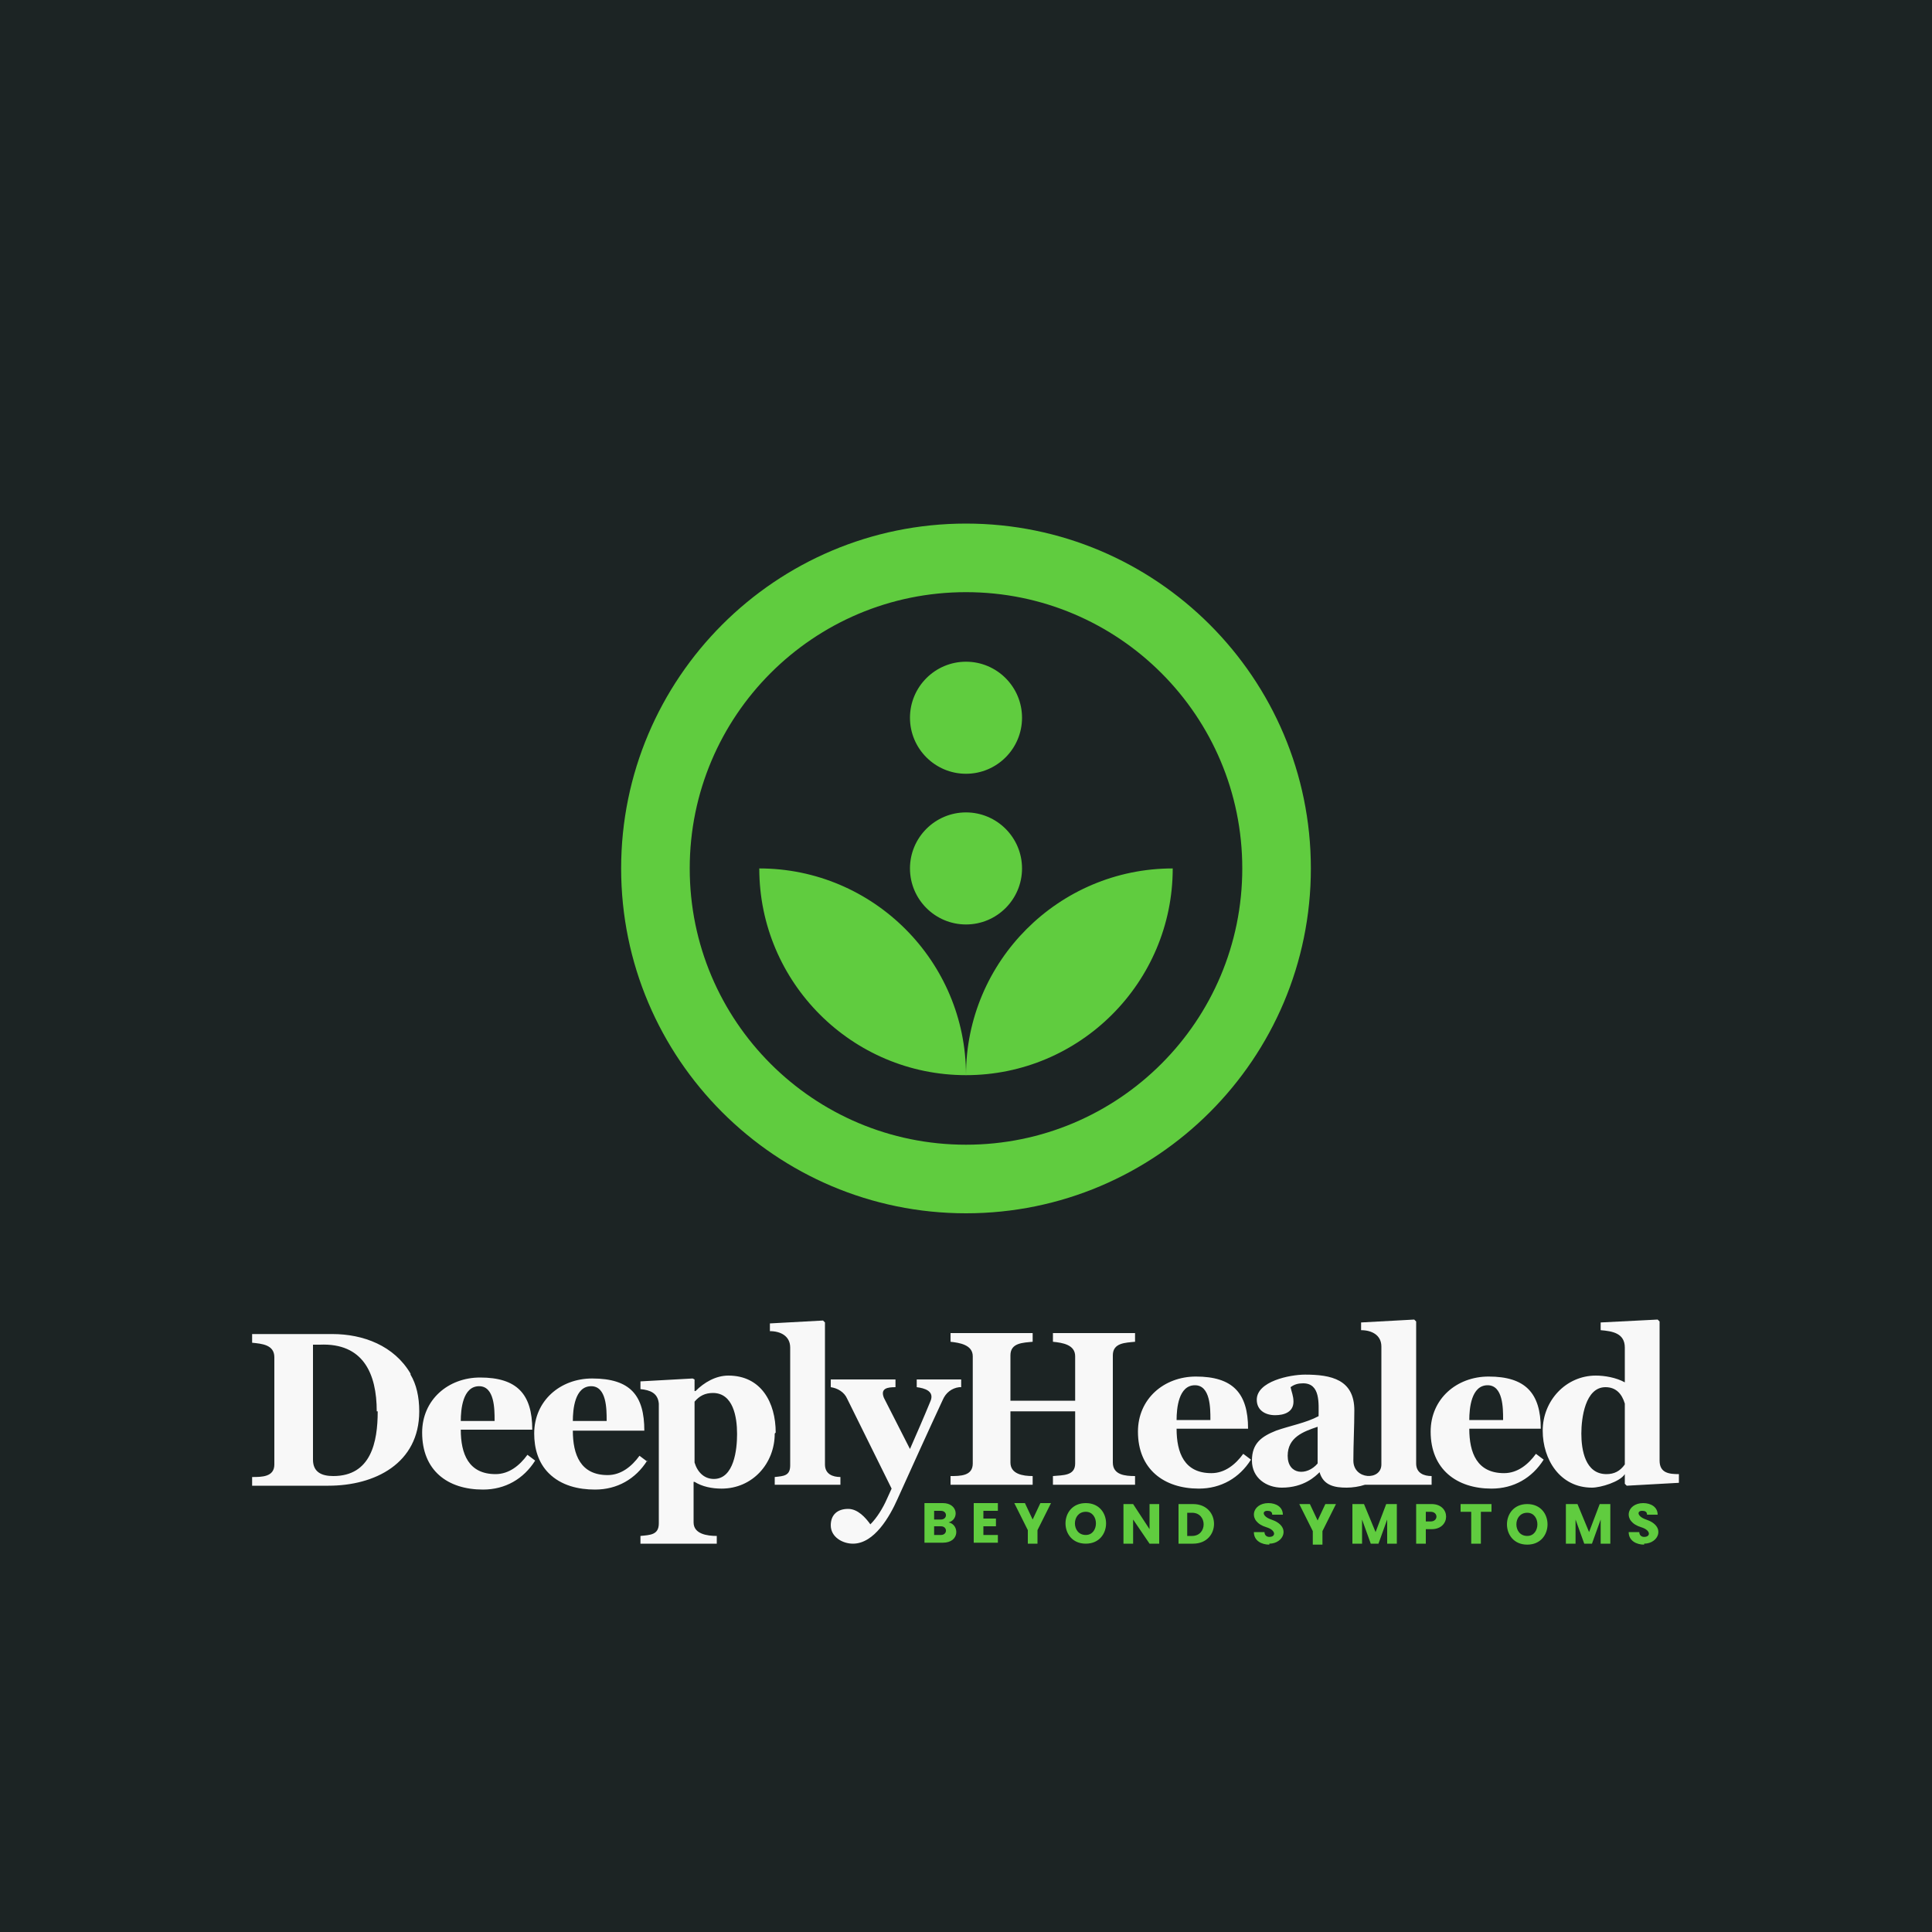
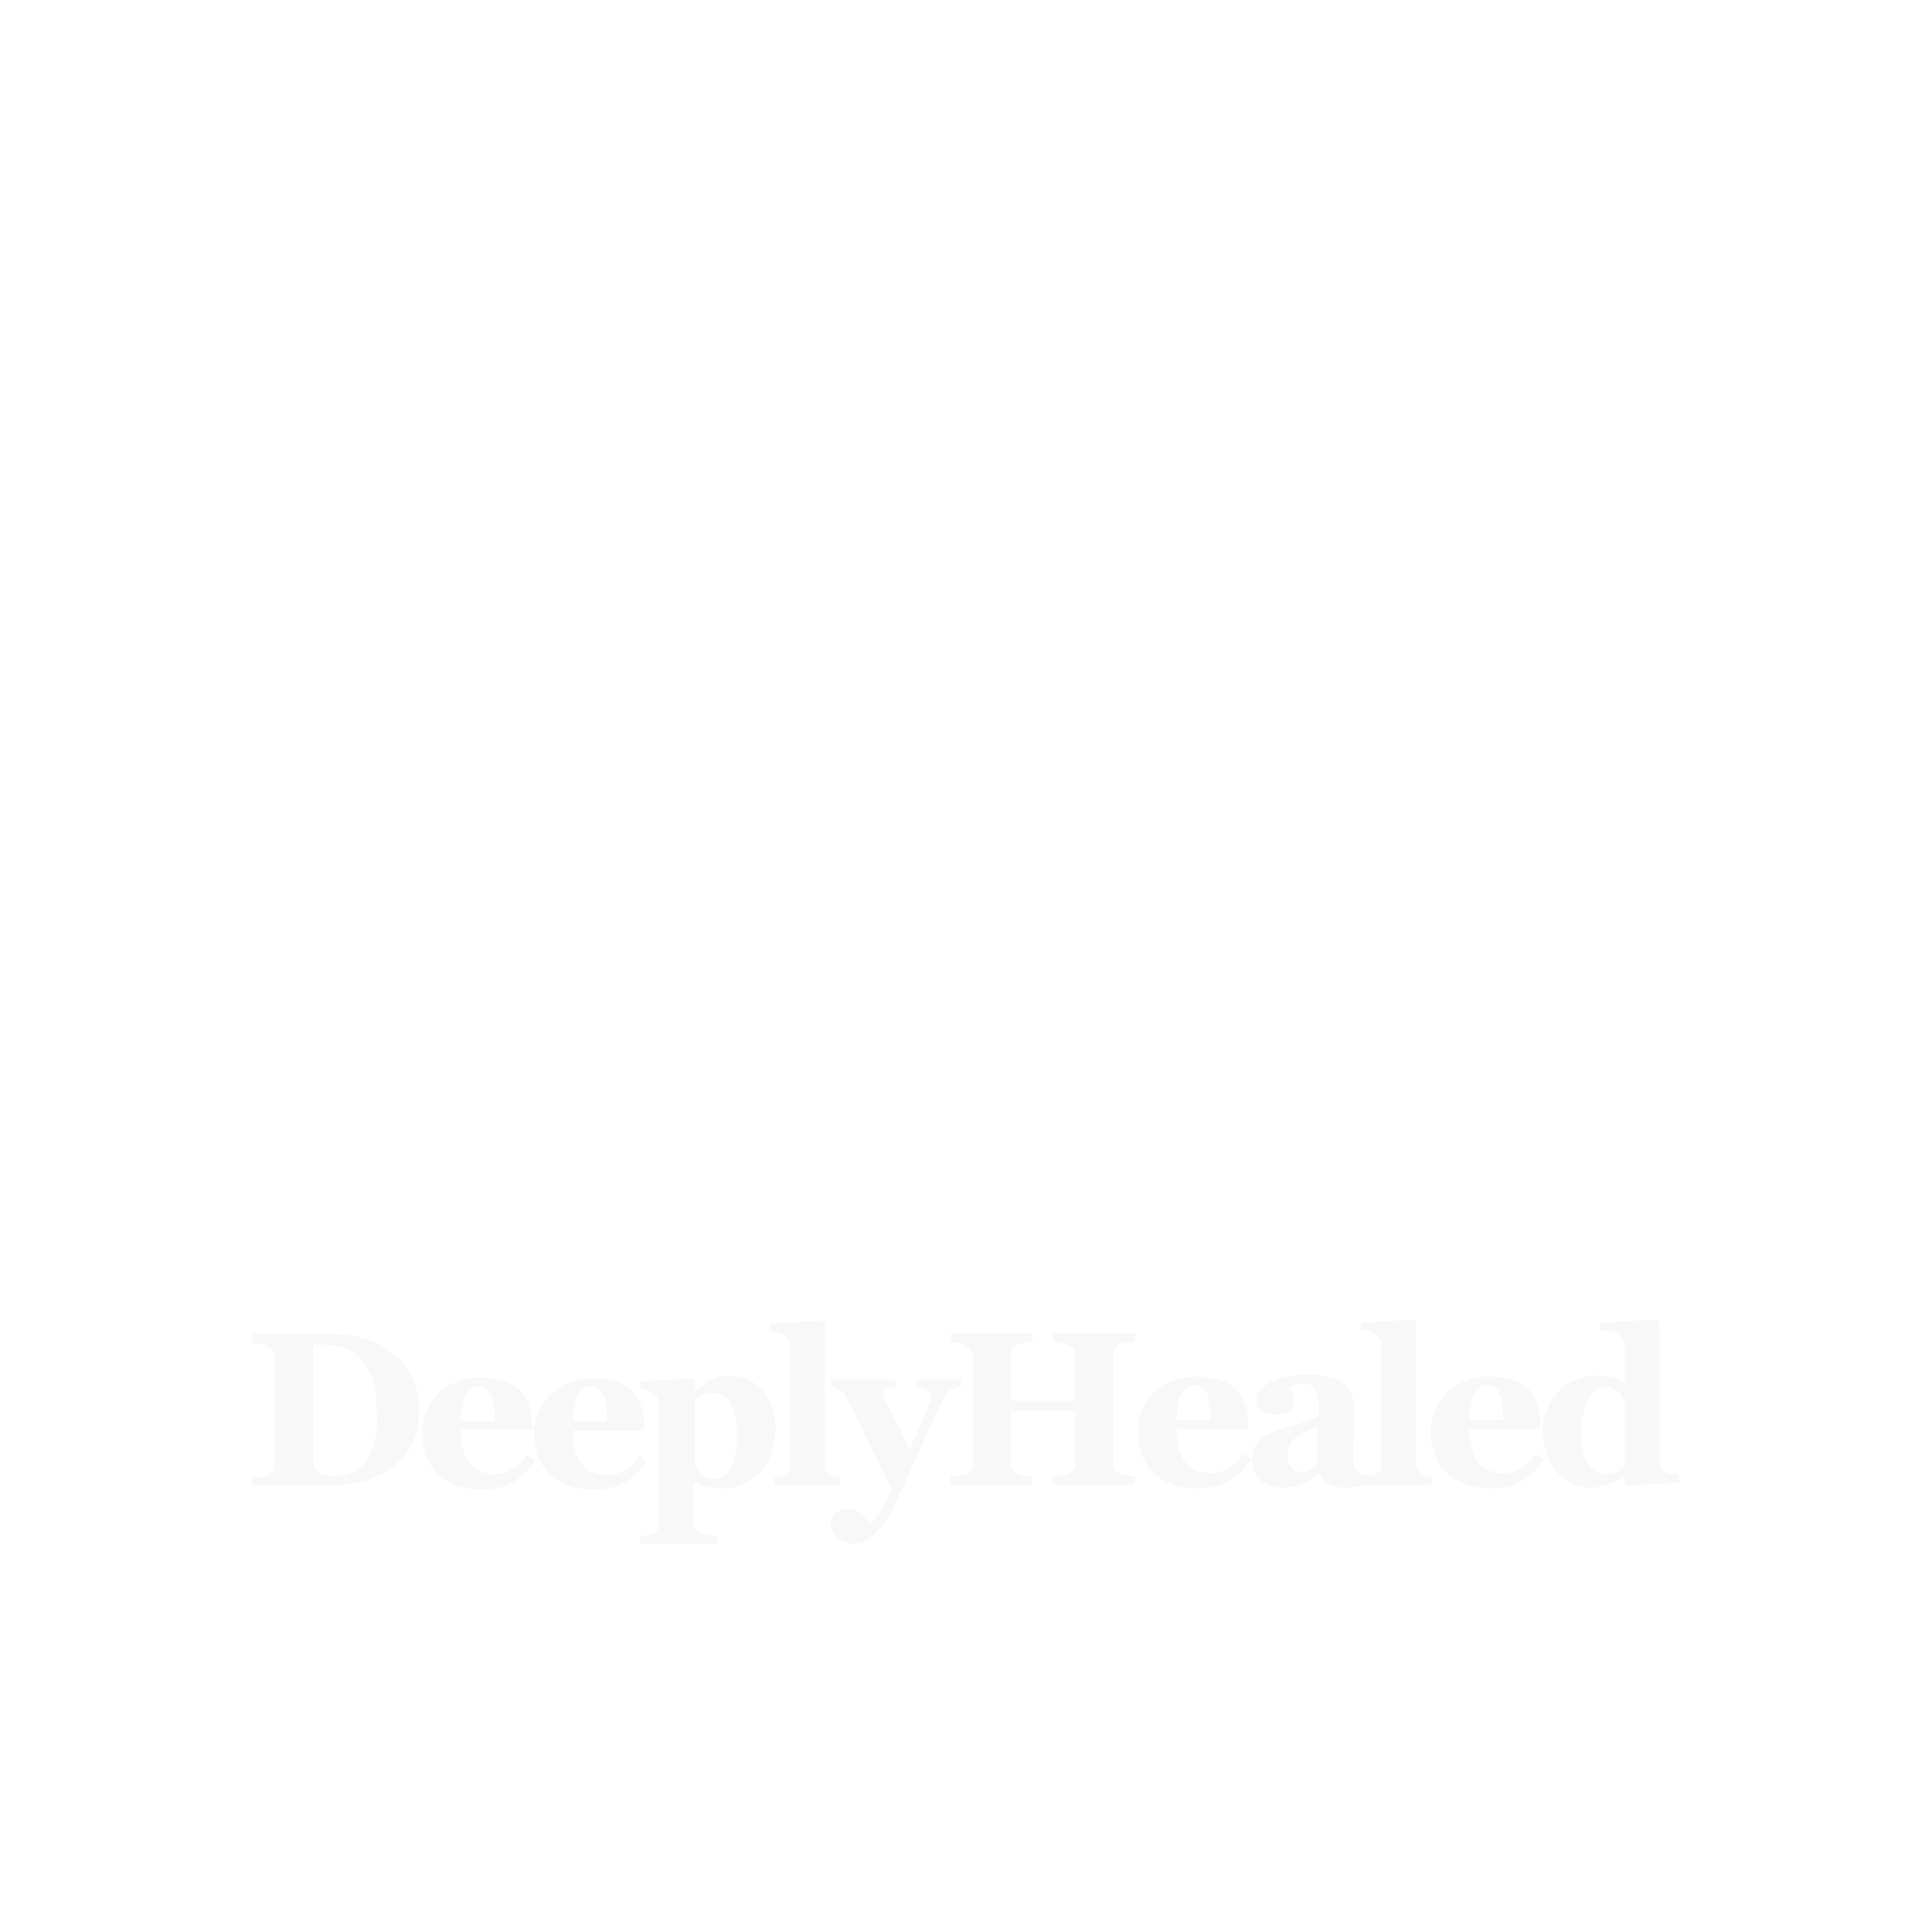
<svg xmlns="http://www.w3.org/2000/svg" xml:space="preserve" width="2000px" height="2000px" version="1.1" style="shape-rendering:geometricPrecision; text-rendering:geometricPrecision; image-rendering:optimizeQuality; fill-rule:evenodd; clip-rule:evenodd" viewBox="0 0 2000 2000">
  <defs>
    <style type="text/css">
   
    .fil0 {fill:#1C2424}
    .fil1 {fill:#60CC3F}
    .fil2 {fill:#60CC3F;fill-rule:nonzero}
    .fil3 {fill:#F8F8F8;fill-rule:nonzero}
   
  </style>
  </defs>
  <g id="Layer_x0020_1">
-     <polygon class="fil0" points="0,-5 2000,-5 2000,2005 0,2005 " />
-     <path class="fil1" d="M1000 542c197,0 357,160 357,357 0,197 -160,357 -357,357 -197,0 -357,-160 -357,-357 0,-197 160,-357 357,-357zm0 71c158,0 286,128 286,286 0,158 -128,286 -286,286 -158,0 -286,-128 -286,-286 0,-158 128,-286 286,-286zm0 500c-118,0 -214,-96 -214,-214 118,0 214,96 214,214zm214 -214c0,118 -96,214 -214,214 0,-118 96,-214 214,-214zm-214 -58c32,0 58,26 58,58 0,32 -26,58 -58,58 -32,0 -58,-26 -58,-58 0,-32 26,-58 58,-58zm0 -156c32,0 58,26 58,58 0,32 -26,58 -58,58 -32,0 -58,-26 -58,-58 0,-32 26,-58 58,-58z" />
-     <path class="fil2" d="M982 1576c11,2 12,21 -6,21l-19 0 0 -41 19 0c16,0 17,17 6,20zm-15 -3l7 0c7,0 7,-9 0,-9l-7 0 0 9zm7 16c7,0 7,-9 0,-9l-7 0 0 9 7 0zm44 -25l0 8 13 0 0 8 -13 0 0 9 15 0 0 8 -25 0 0 -41 25 0 0 8 -15 0zm70 -8l-14 28 0 14 -10 0 0 -14 -14 -28 11 0 8 17 8 -17 11 0zm36 42c-28,0 -28,-42 0,-42 28,0 28,42 0,42zm0 -9c14,0 14,-24 0,-24 -15,0 -15,24 0,24zm76 9l-10 0 -17 -25 0 25 -10 0 0 -41 10 0 17 26 0 -26 10 0 0 41zm35 -41c29,0 29,41 0,41l-15 0 0 -41 15 0zm-1 33c16,0 16,-24 0,-24l-5 0 0 24 5 0zm80 9c-8,0 -16,-4 -16,-13l11 0c0,3 2,5 5,5 7,0 7,-7 -3,-10 -20,-6 -15,-25 2,-25 8,0 15,4 15,12l-11 0c0,-3 -2,-4 -5,-4 -6,0 -5,6 4,9 21,7 13,25 -2,25zm69 -42l-14 28 0 14 -10 0 0 -14 -14 -28 11 0 8 17 8 -17 11 0zm63 0l0 41 -10 0 0 -25 -9 25 -8 0 -9 -25 0 25 -10 0 0 -41 12 0 12 29 11 -29 12 0zm36 26l-6 0 0 15 -10 0 0 -41 16 0c20,0 20,26 0,26zm-1 -8c8,0 8,-10 0,-10l-5 0 0 10 5 0zm63 -18l0 8 -11 0 0 33 -10 0 0 -33 -11 0 0 -8 32 0zm37 42c-28,0 -28,-42 0,-42 28,0 28,42 0,42zm0 -9c14,0 14,-24 0,-24 -15,0 -15,24 0,24zm86 -33l0 41 -10 0 0 -25 -9 25 -8 0 -9 -25 0 25 -10 0 0 -41 12 0 12 29 11 -29 12 0zm35 42c-8,0 -16,-4 -16,-13l11 0c0,3 2,5 5,5 7,0 7,-7 -3,-10 -20,-6 -15,-25 2,-25 8,0 15,4 15,12l-11 0c0,-3 -2,-4 -5,-4 -6,0 -5,6 4,9 21,7 13,25 -2,25z" />
    <path class="fil3" d="M1364 1477c-15,5 -31,11 -31,30 0,20 20,21 31,8l0 -37zm318 38l0 -62c-3,-10 -9,-17 -20,-17 -21,0 -25,32 -25,48 0,17 4,42 26,42 8,0 14,-3 19,-10zm56 20l-54 3 -2 -2 0 -10c-5,8 -25,14 -34,14 -33,0 -51,-29 -51,-59 0,-31 24,-57 55,-57 9,0 21,2 30,7l0 -36c0,-15 -13,-17 -25,-18l0 -8 59 -3 2 2 0 144c0,13 10,14 20,14l0 8zm-182 -66c0,-11 0,-35 -16,-35 -17,0 -19,24 -19,36l35 0zm42 42c-12,19 -31,30 -54,30 -36,0 -63,-20 -63,-59 0,-34 27,-57 60,-57 38,0 54,17 54,54l-74 0c0,25 8,46 36,46 14,0 25,-9 33,-20l8 6zm-116 26l-69 0c-6,2 -13,3 -19,3 -12,0 -24,-2 -28,-16 -4,4 -16,16 -39,16 -16,0 -31,-10 -31,-28 0,-18 10,-25 25,-31 14,-5 31,-8 44,-15 0,-13 2,-34 -16,-34 -5,0 -9,1 -13,4 1,5 3,9 3,15 0,11 -10,14 -19,14 -10,0 -19,-5 -19,-16 0,-19 34,-26 50,-26 27,0 51,5 51,37 0,17 -1,35 -1,52 0,20 29,21 29,4l0 -122c0,-12 -10,-17 -21,-17l0 -8 55 -3 2 2 0 147c0,10 8,13 16,13l0 8zm-229 -68c0,-11 0,-35 -16,-35 -17,0 -19,24 -19,36l35 0zm42 42c-12,19 -31,30 -54,30 -36,0 -63,-20 -63,-59 0,-34 27,-57 60,-57 38,0 54,17 54,54l-74 0c0,25 8,46 36,46 14,0 25,-9 33,-20l8 6zm-120 26l-85 0 0 -9c10,-1 23,0 23,-13l0 -54 -67 0 0 53c0,12 13,14 23,14l0 9 -85 0 0 -9c10,0 23,0 23,-13l0 -111c0,-12 -14,-14 -23,-15l0 -9 85 0 0 9c-10,1 -23,1 -23,14l0 47 67 0 0 -46c0,-12 -13,-14 -23,-15l0 -9 85 0 0 9c-10,1 -23,1 -23,14l0 111c0,13 13,14 23,14l0 9zm-182 -101c-8,1 -14,6 -17,13 -14,30 -33,72 -47,103 -8,18 -24,46 -46,46 -11,0 -23,-7 -23,-19 0,-11 7,-17 18,-17 10,0 18,9 23,16 7,-7 13,-17 17,-26l5 -11 -46 -93c-3,-7 -10,-11 -17,-12l0 -8 67 0 0 8c-8,0 -16,1 -12,11 9,18 18,35 27,53 7,-16 14,-32 21,-49 5,-11 -6,-14 -14,-15l0 -8 46 0 0 8zm-122 101l-69 0 0 -8c9,-1 16,-1 16,-12l0 -122c0,-12 -10,-17 -21,-17l0 -8 55 -3 2 2 0 147c0,10 8,13 16,13l0 8zm-108 -53c0,-17 -4,-42 -25,-42 -8,0 -14,3 -19,9l0 63c3,10 10,17 20,17 21,0 24,-31 24,-46zm39 0c0,31 -23,57 -55,57 -10,0 -20,-2 -28,-7l-1 0 0 42c0,12 14,14 24,14l0 8 -79 0 0 -8c10,-1 19,-1 19,-13l0 -124c-1,-11 -9,-14 -19,-15l0 -8 54 -3 2 1 0 12 1 0c9,-9 21,-16 34,-16 34,0 49,28 49,59zm-174 -14c0,-11 0,-35 -16,-35 -17,0 -19,24 -19,36l35 0zm42 42c-12,19 -31,30 -54,30 -17,0 -35,-4 -48,-17 -11,-11 -15,-26 -15,-41 0,-34 27,-57 60,-57 40,0 54,18 54,54l-74 0c0,25 8,46 36,46 14,0 25,-9 33,-20l8 6zm-158 -42c0,-11 0,-35 -16,-35 -17,0 -19,24 -19,36l35 0zm42 42c-12,19 -31,30 -54,30 -37,0 -63,-20 -63,-59 0,-34 27,-57 60,-57 38,0 54,17 54,54l-74 0c0,25 8,46 36,46 14,0 25,-9 33,-20l8 6zm-164 -51c0,-39 -14,-71 -59,-69 -3,0 -6,0 -7,0l0 119c0,13 9,17 21,17 39,0 46,-35 46,-67zm35 -38c6,10 9,23 9,38 0,54 -46,77 -94,77l-79 0 0 -9c10,0 23,0 23,-13l0 -111c0,-13 -13,-14 -23,-15l0 -9 83 0c32,0 64,12 81,41z" />
  </g>
</svg>